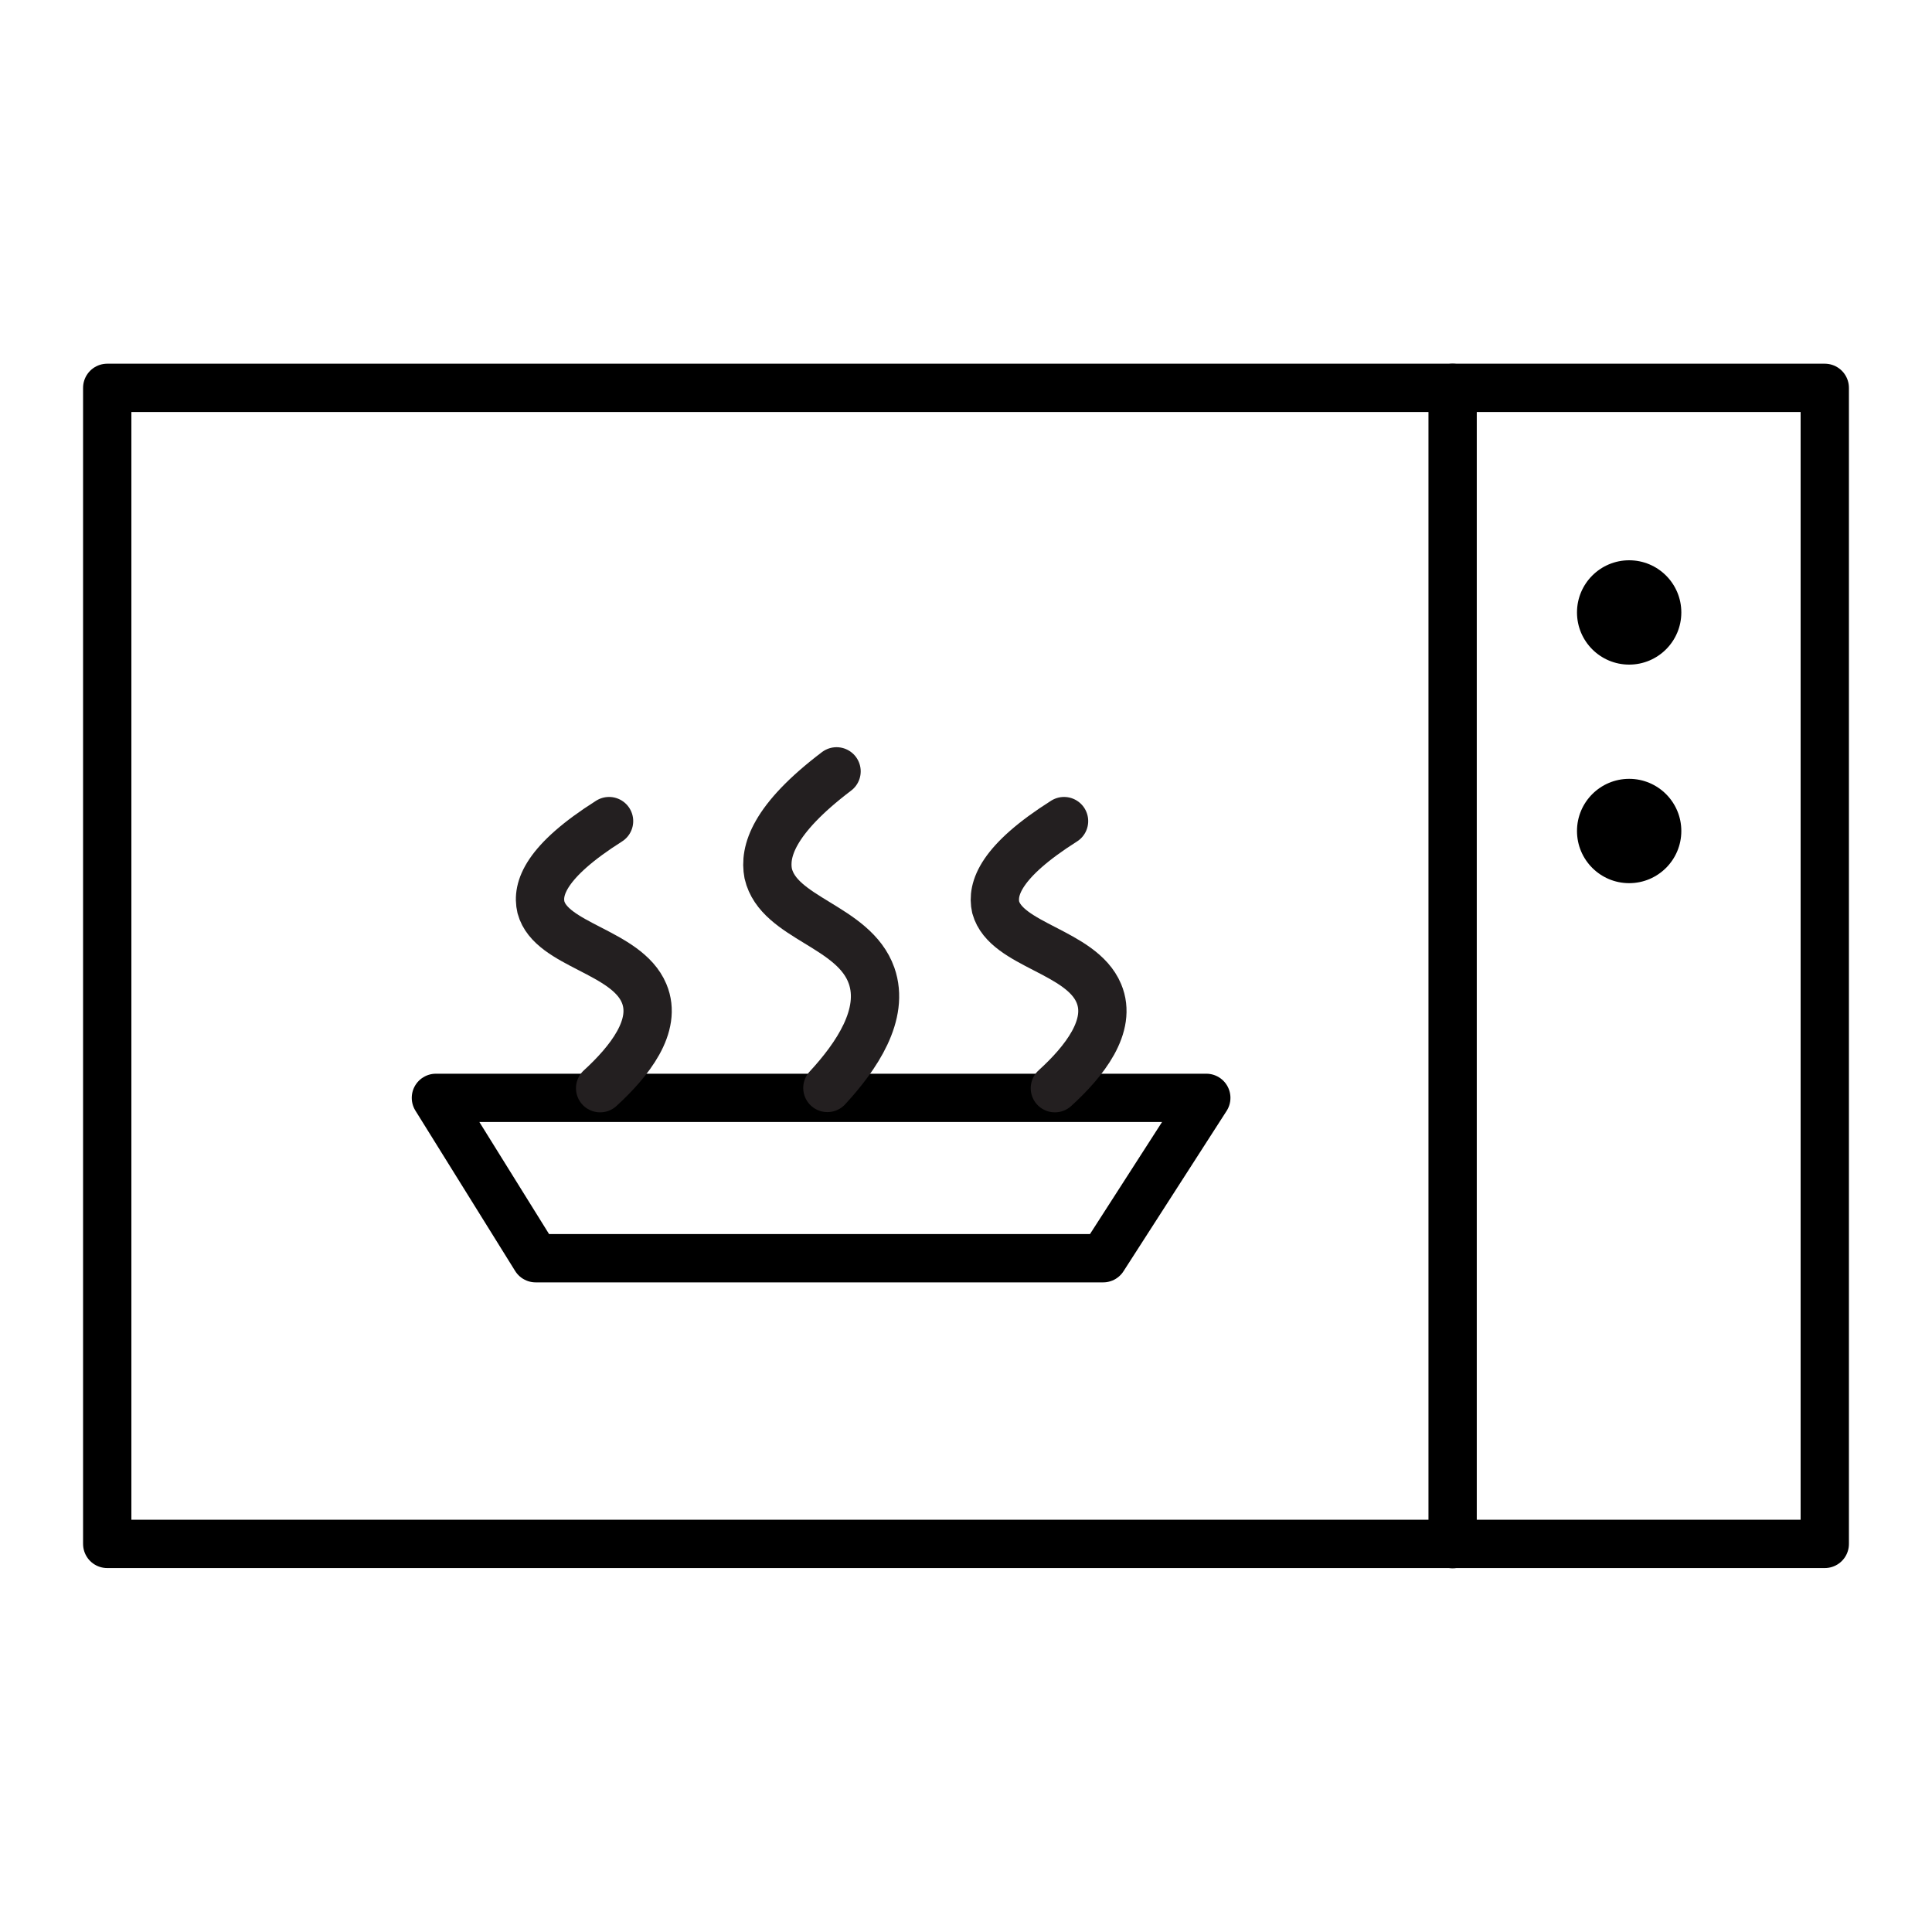
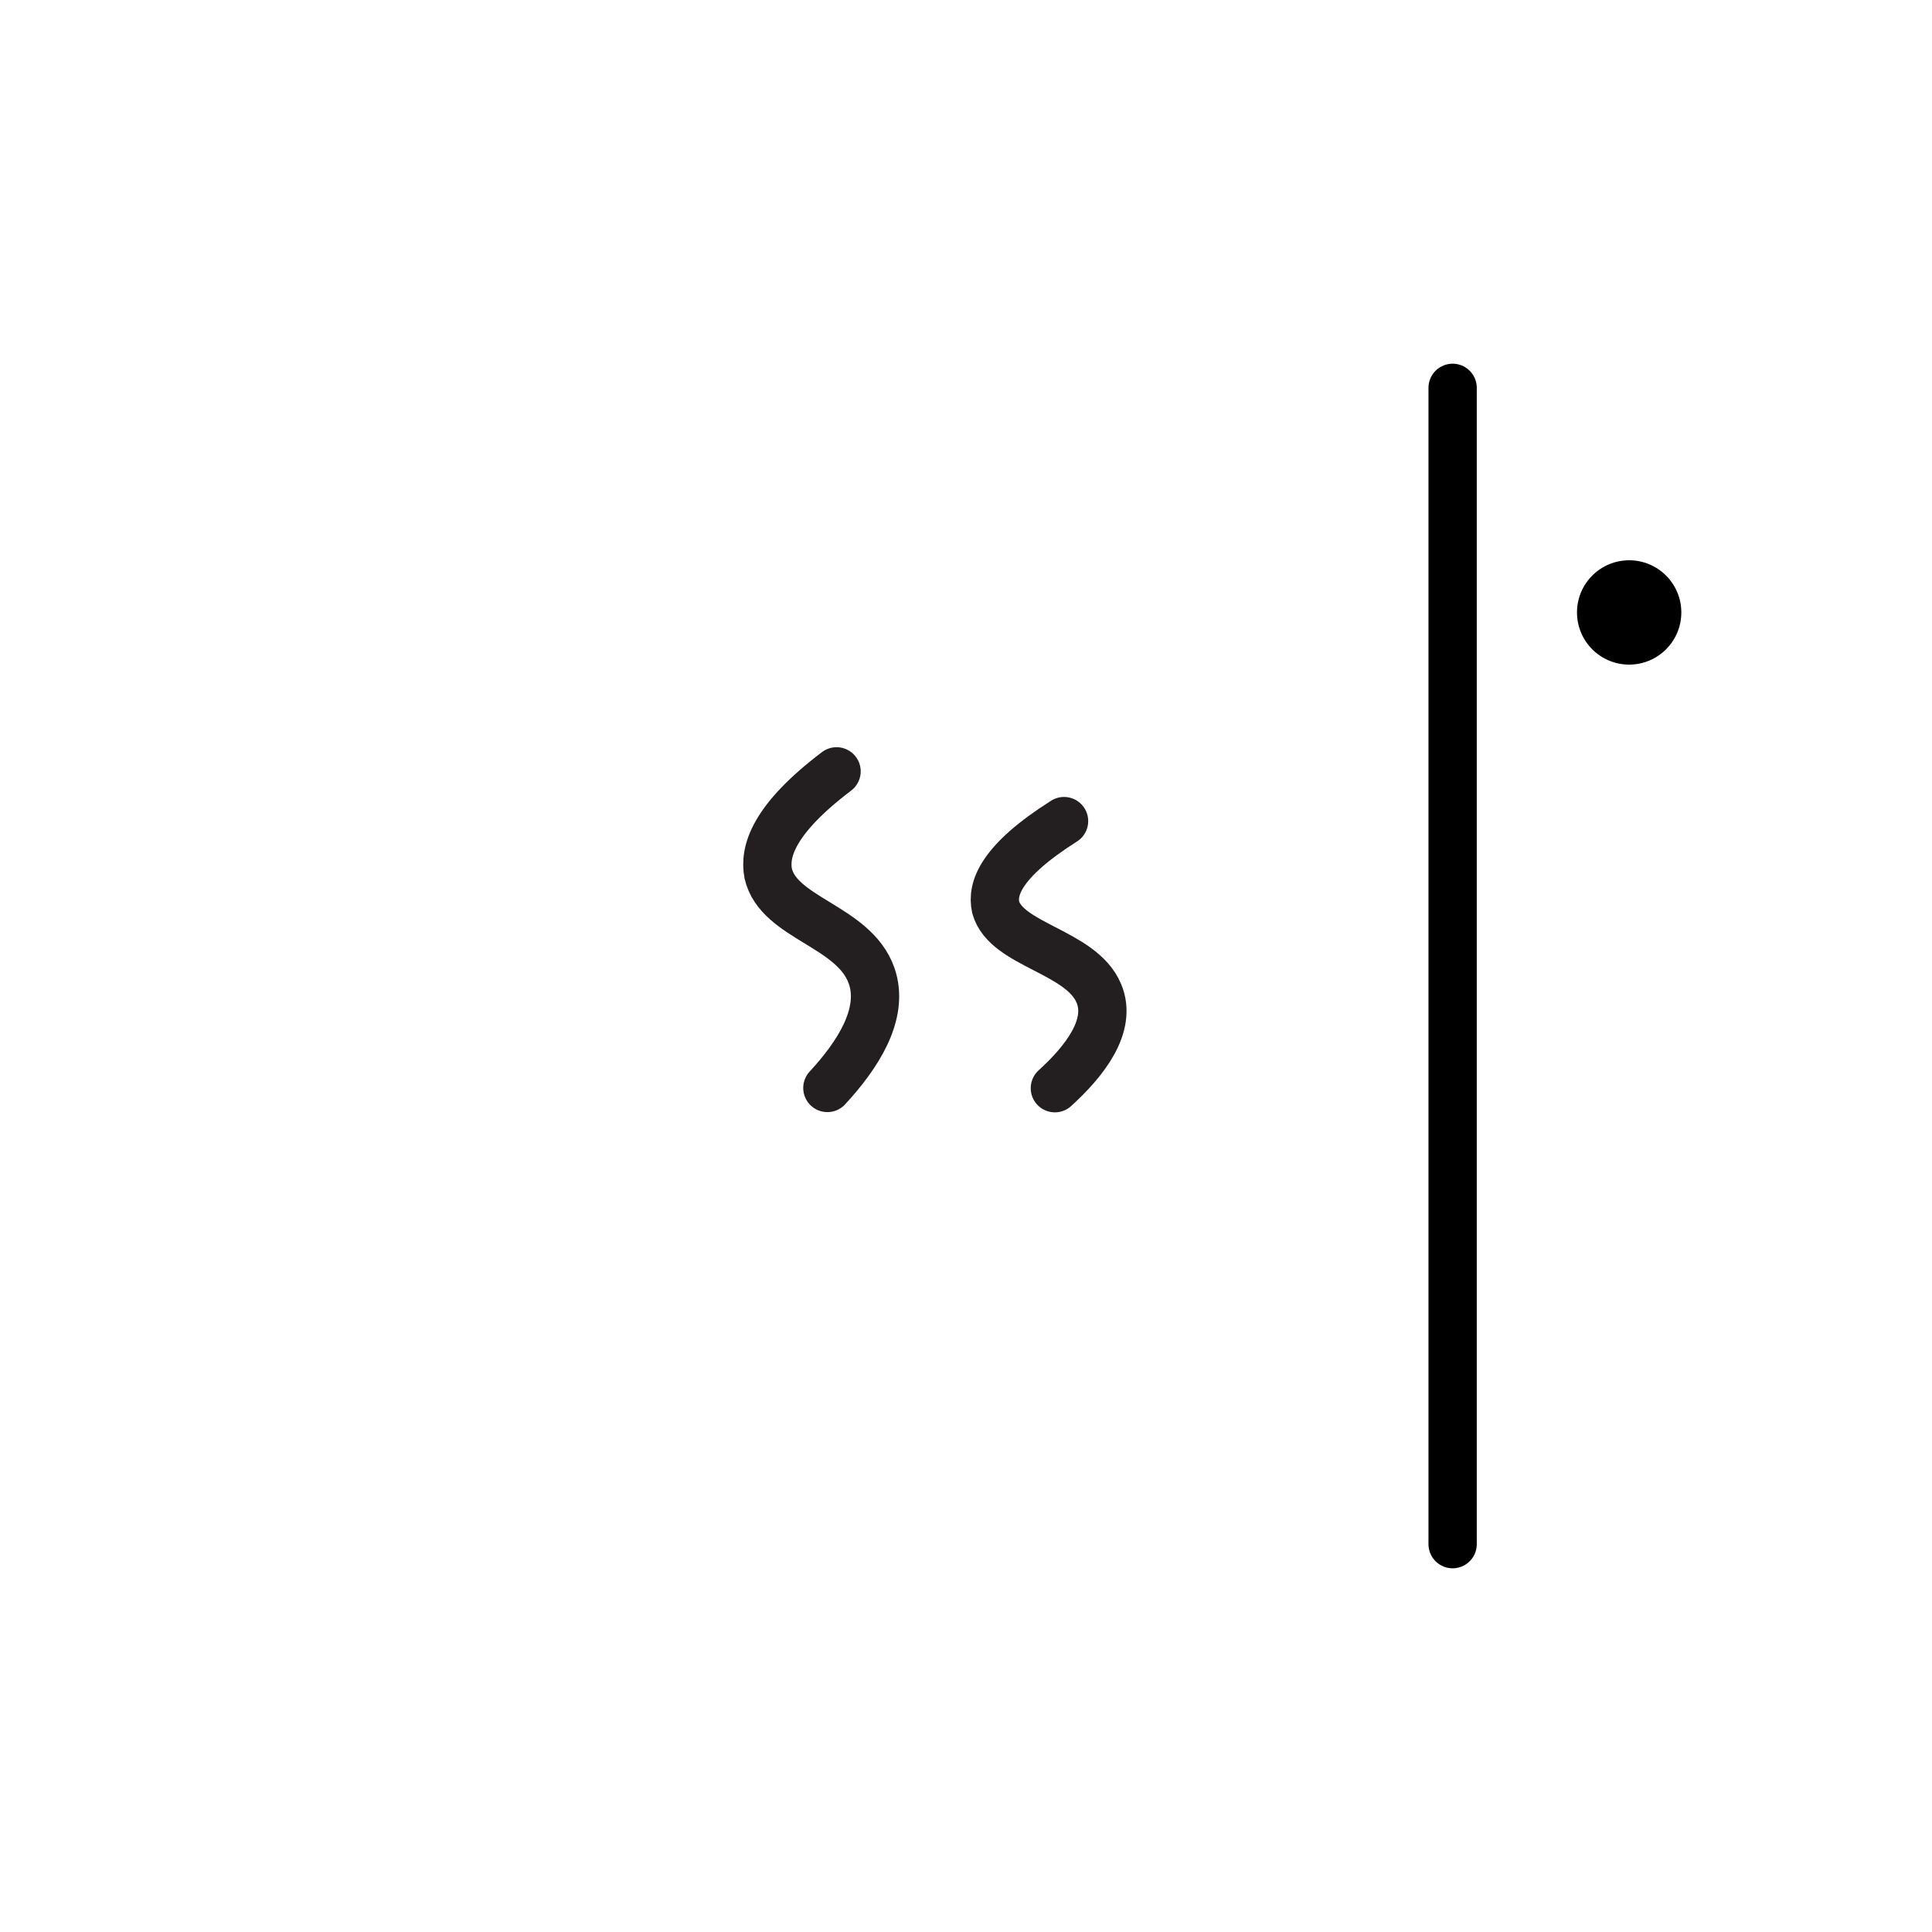
<svg xmlns="http://www.w3.org/2000/svg" viewBox="0 0 80 80">
  <defs>
    <style>.cls-1,.cls-2{fill:none;stroke-linecap:round;stroke-linejoin:round;stroke-width:2px;}.cls-1{stroke:#000;}.cls-2{stroke:#231f20;}</style>
  </defs>
  <title>Whirlpool_Icons-R1</title>
  <g id="Microwave">
-     <rect class="cls-1" x="4.44" y="16.06" width="71.12" height="47.87" />
-     <polygon class="cls-1" points="22.18 52.1 45.68 52.1 49.95 45.46 18.05 45.46 22.18 52.1" />
    <path class="cls-2" d="M34.64,31.94c-2.64,2-3,3.34-2.83,4.23.43,1.87,3.55,2.16,4.28,4.23.56,1.6-.62,3.34-1.83,4.65" />
-     <path class="cls-2" d="M25.22,34c-2.64,1.67-3,2.81-2.82,3.57.42,1.57,3.54,1.82,4.27,3.56.57,1.35-.62,2.83-1.82,3.93" />
    <path class="cls-2" d="M44.06,34c-2.64,1.67-3,2.81-2.83,3.57.43,1.57,3.54,1.82,4.27,3.56.57,1.35-.61,2.83-1.82,3.93" />
-     <circle cx="67.46" cy="34.41" r="2.16" />
    <circle cx="67.46" cy="25.36" r="2.16" />
    <line class="cls-1" x1="60.15" y1="16.06" x2="60.15" y2="63.94" />
  </g>
</svg>